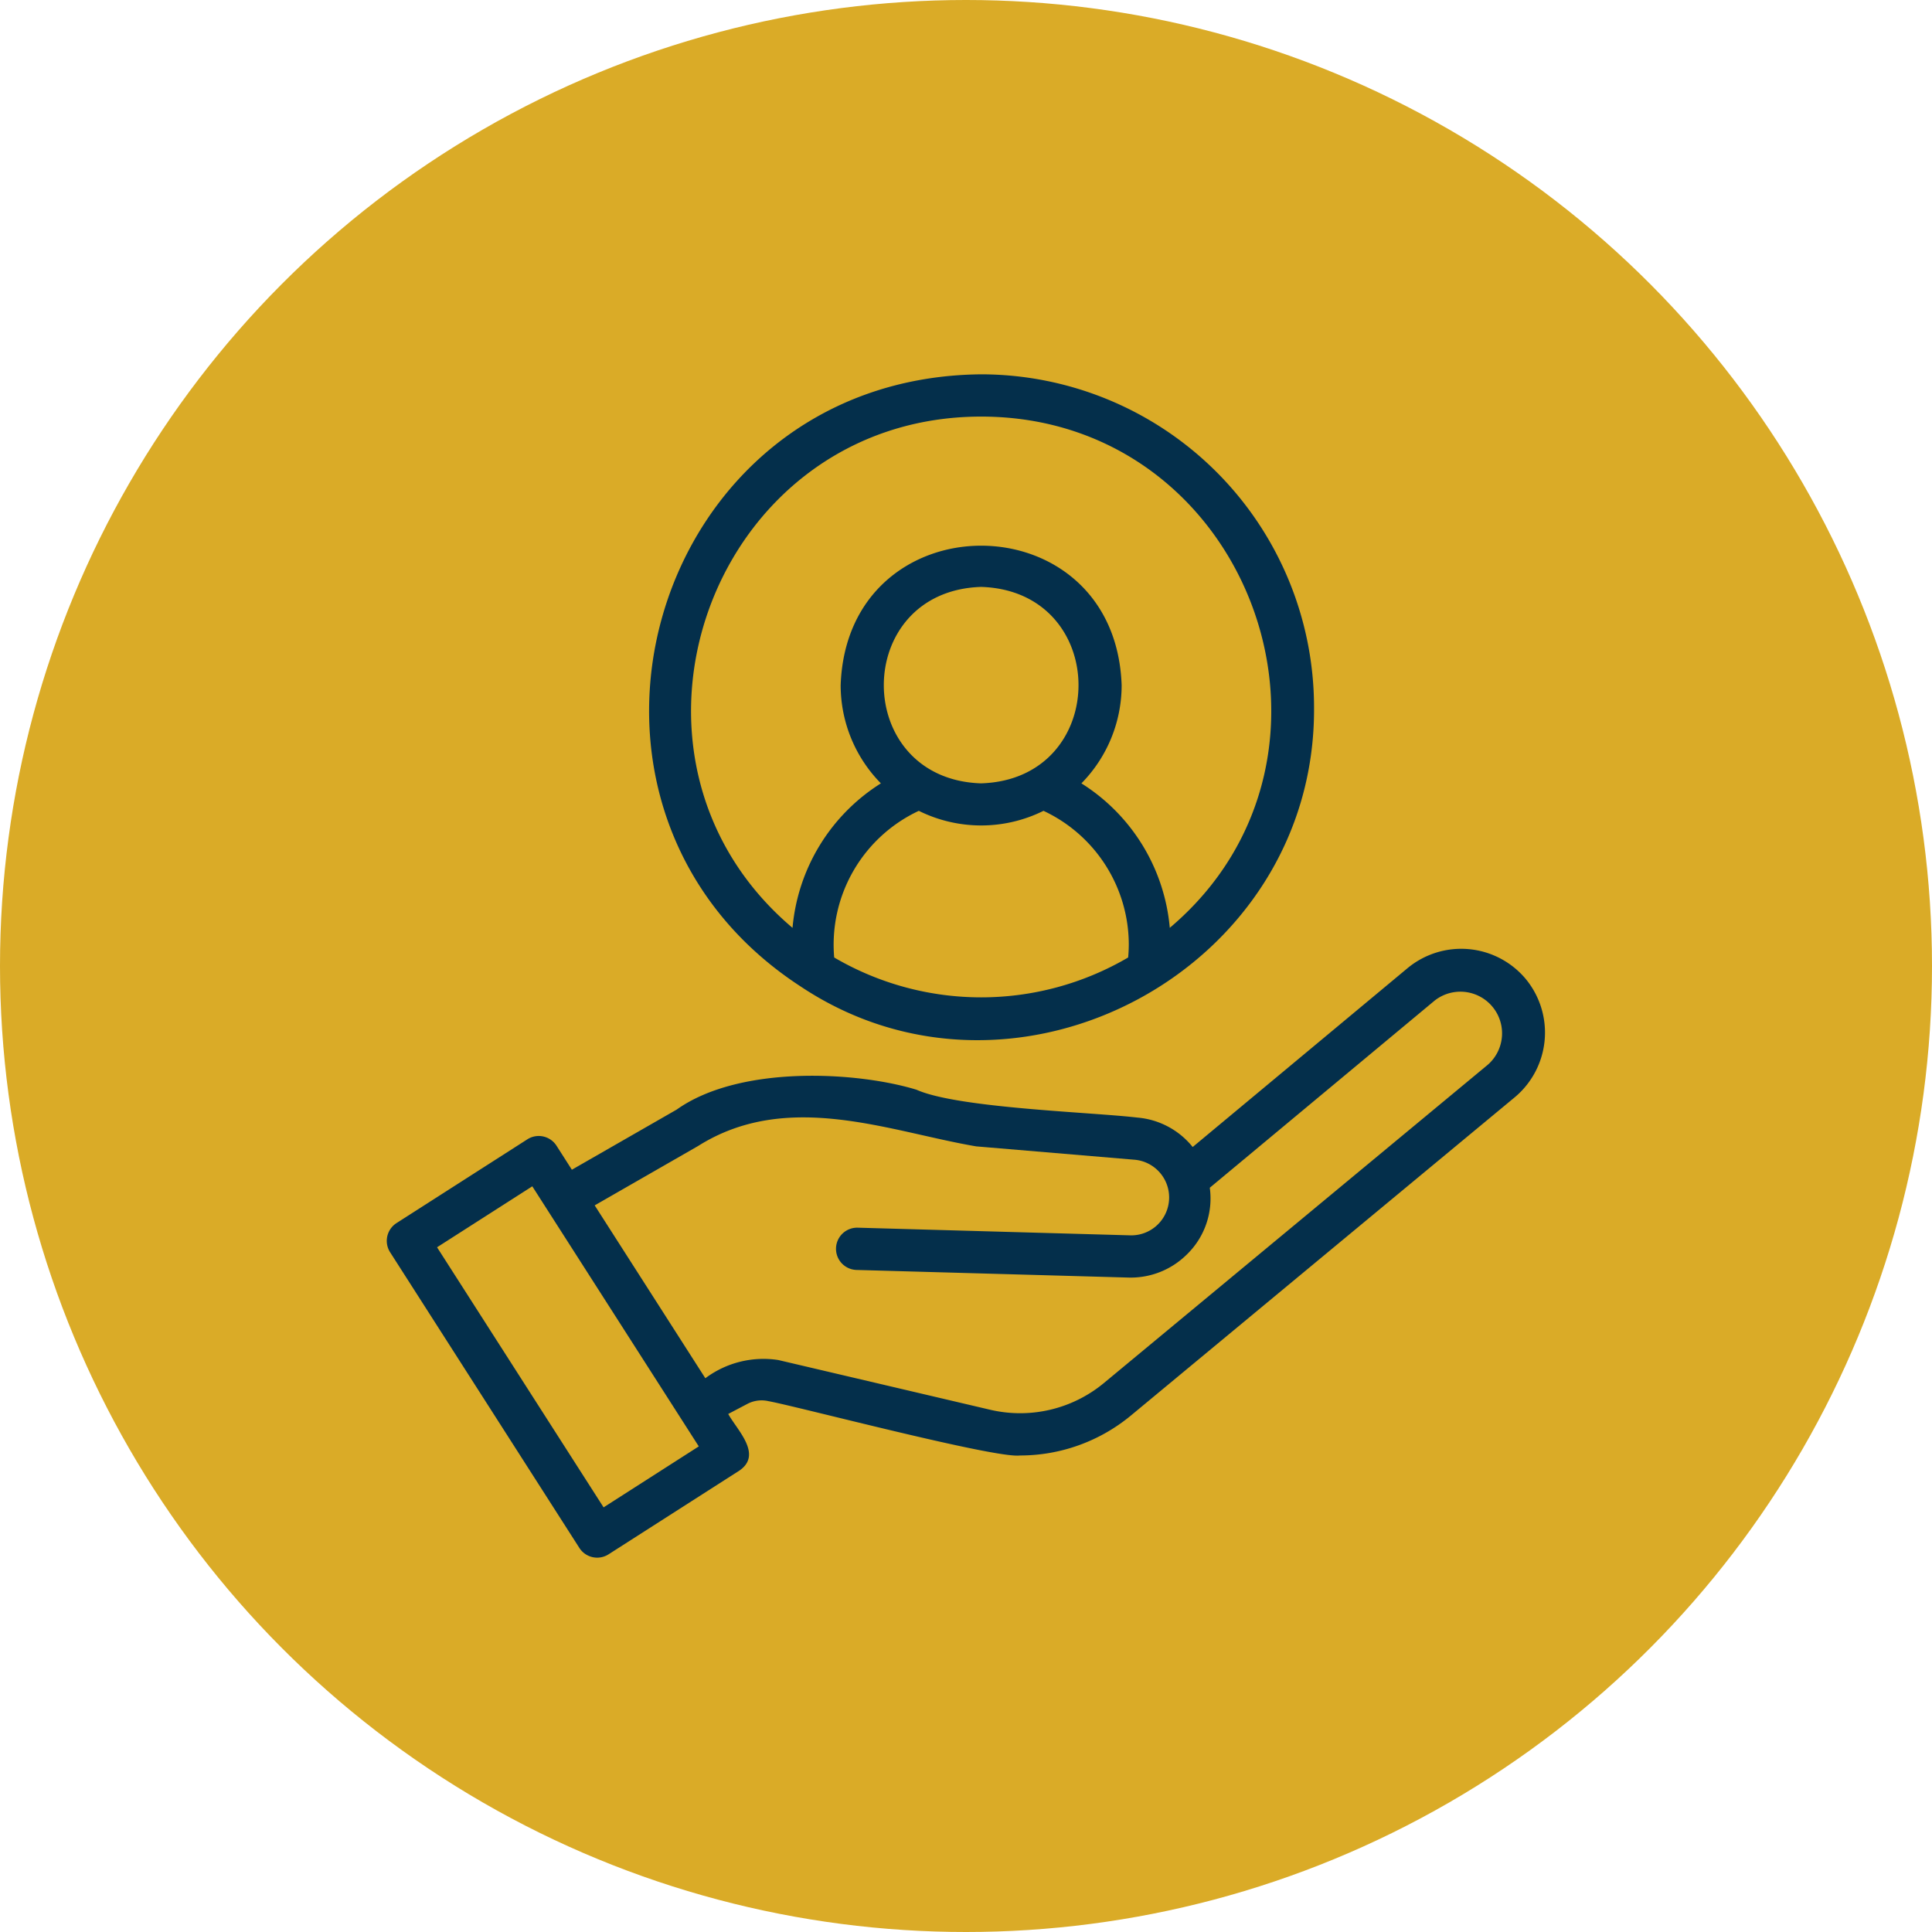
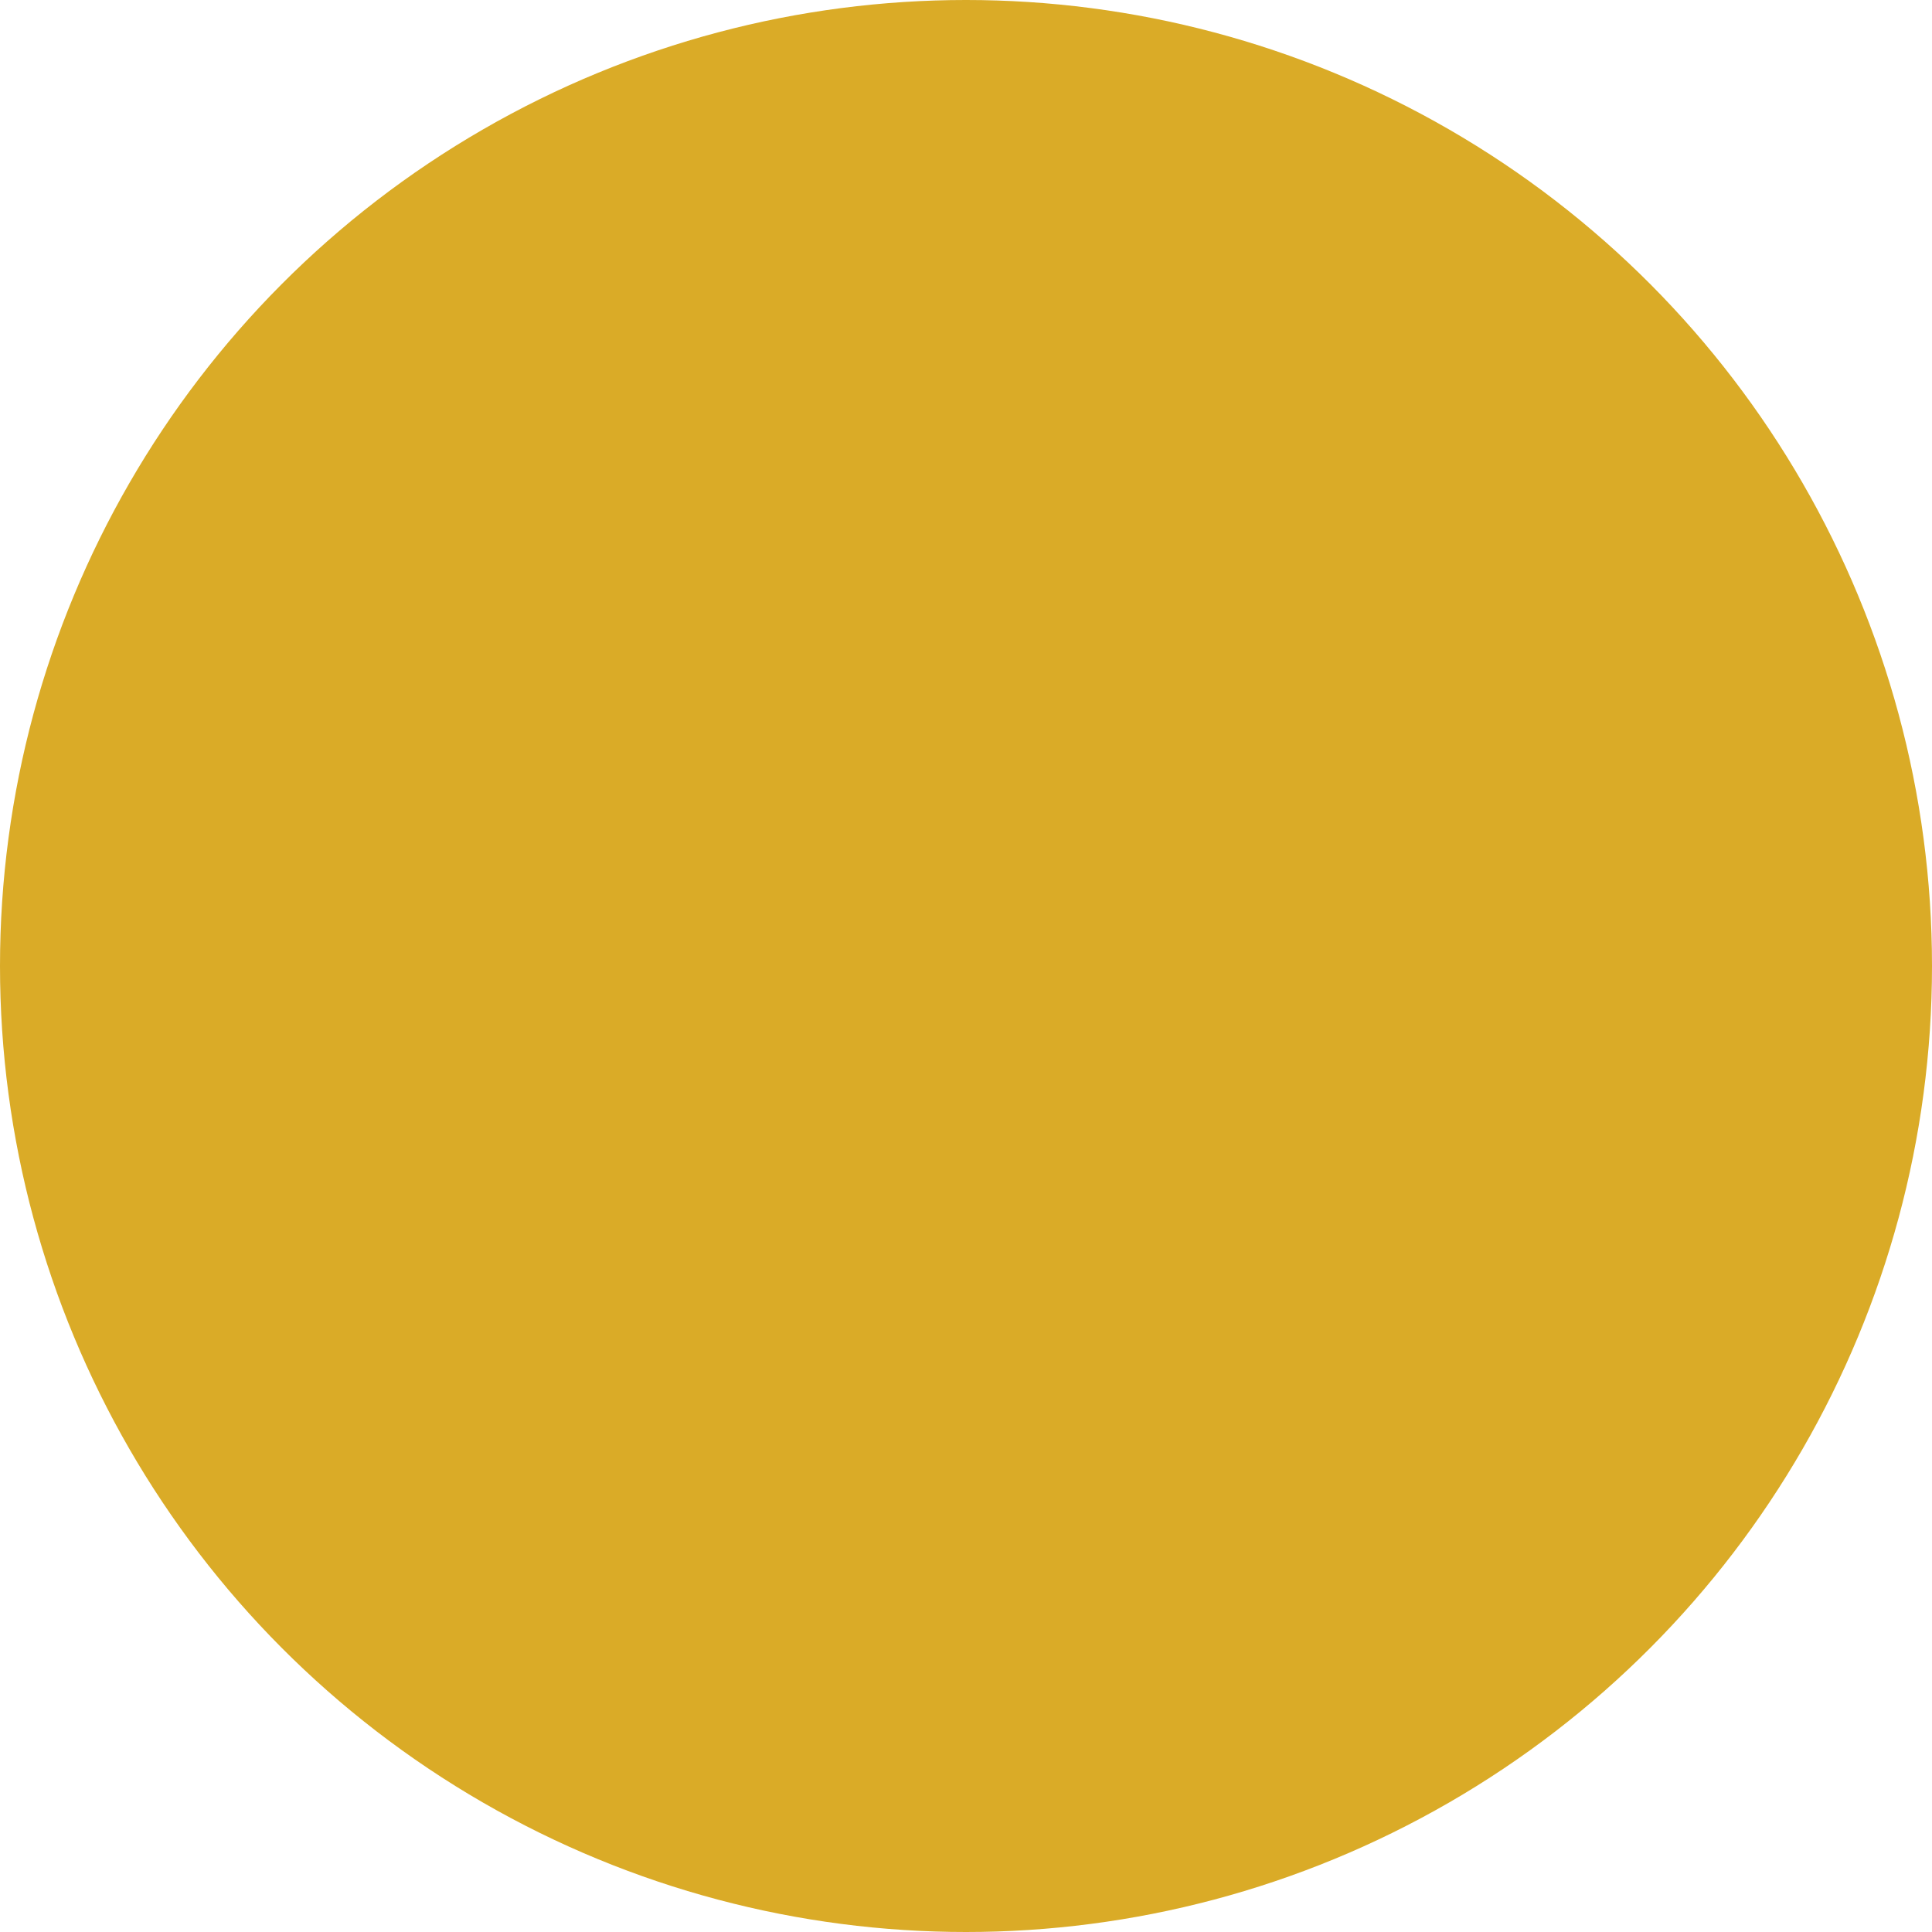
<svg xmlns="http://www.w3.org/2000/svg" width="512" height="512" x="0" y="0" viewBox="0 0 64 64" style="enable-background:new 0 0 512 512" xml:space="preserve" class="">
  <circle r="32" cx="32" cy="32" fill="#daab27" />
  <g transform="matrix(0.7,0,0,0.7,9.599,9.6)">
-     <path d="M58.481 32.602a3.98 3.98 0 0 0-5.583-.501l-10.169 8.465a3.759 3.759 0 0 0-2.619-1.393c-2.2-.26-8.5-.445-10.452-1.318-2.82-.862-8.366-1.179-11.348.94l-4.96 2.846-.726-1.135a.999.999 0 0 0-1.382-.303l-6.19 3.963a1 1 0 0 0-.304 1.38l8.957 13.993a1 1 0 0 0 1.38.303l6.192-3.963c1.113-.764-.107-1.916-.528-2.68l.907-.477a1.446 1.446 0 0 1 1.002-.128c1.33.239 10.739 2.725 11.897 2.57a8.227 8.227 0 0 0 5.237-1.88L57.973 38.21a3.99 3.99 0 0 0 .508-5.608zm-43.63 25.017L6.97 45.311l4.507-2.885 7.879 12.308zm41.846-20.948-18.18 15.073a6.216 6.216 0 0 1-5.358 1.259l-10.043-2.357a4.596 4.596 0 0 0-3.45.862l-5.236-8.18 4.894-2.81c4.237-2.673 9.044-.683 13.161.018l7.457.629a1.793 1.793 0 0 1-.204 3.58l-12.86-.361a1 1 0 0 0-.056 2l12.86.36a3.77 3.77 0 0 0 2.75-1.072 3.694 3.694 0 0 0 1.106-3.178l10.64-8.856a1.972 1.972 0 0 1 2.519 3.033z" fill="#042f4b" opacity="1" data-original="#000000" class="" />
-     <path d="M24.196 32.982c10.165 6.754 24.364-.823 24.276-13.23A15.77 15.77 0 0 0 32.719 4c-15.758.142-21.566 20.515-8.523 28.982zm1.568-1.385a6.992 6.992 0 0 1 4.005-6.94 6.637 6.637 0 0 0 5.9 0 6.997 6.997 0 0 1 4.036 6.305c0 .232-.012.44-.03.635a13.764 13.764 0 0 1-13.911 0zm6.955-8.24c-6.143-.196-6.142-9.103 0-9.297 6.143.195 6.141 9.102 0 9.296zm0-17.357c12.754.002 18.55 16.057 8.926 24.194a9.015 9.015 0 0 0-4.182-6.837 6.624 6.624 0 0 0 1.904-4.649c-.312-8.799-12.986-8.797-13.297 0a6.624 6.624 0 0 0 1.904 4.649 9.017 9.017 0 0 0-4.182 6.838C14.168 22.055 19.964 6 32.72 6z" fill="#042f4b" opacity="1" data-original="#000000" class="" />
-   </g>
+     </g>
</svg>